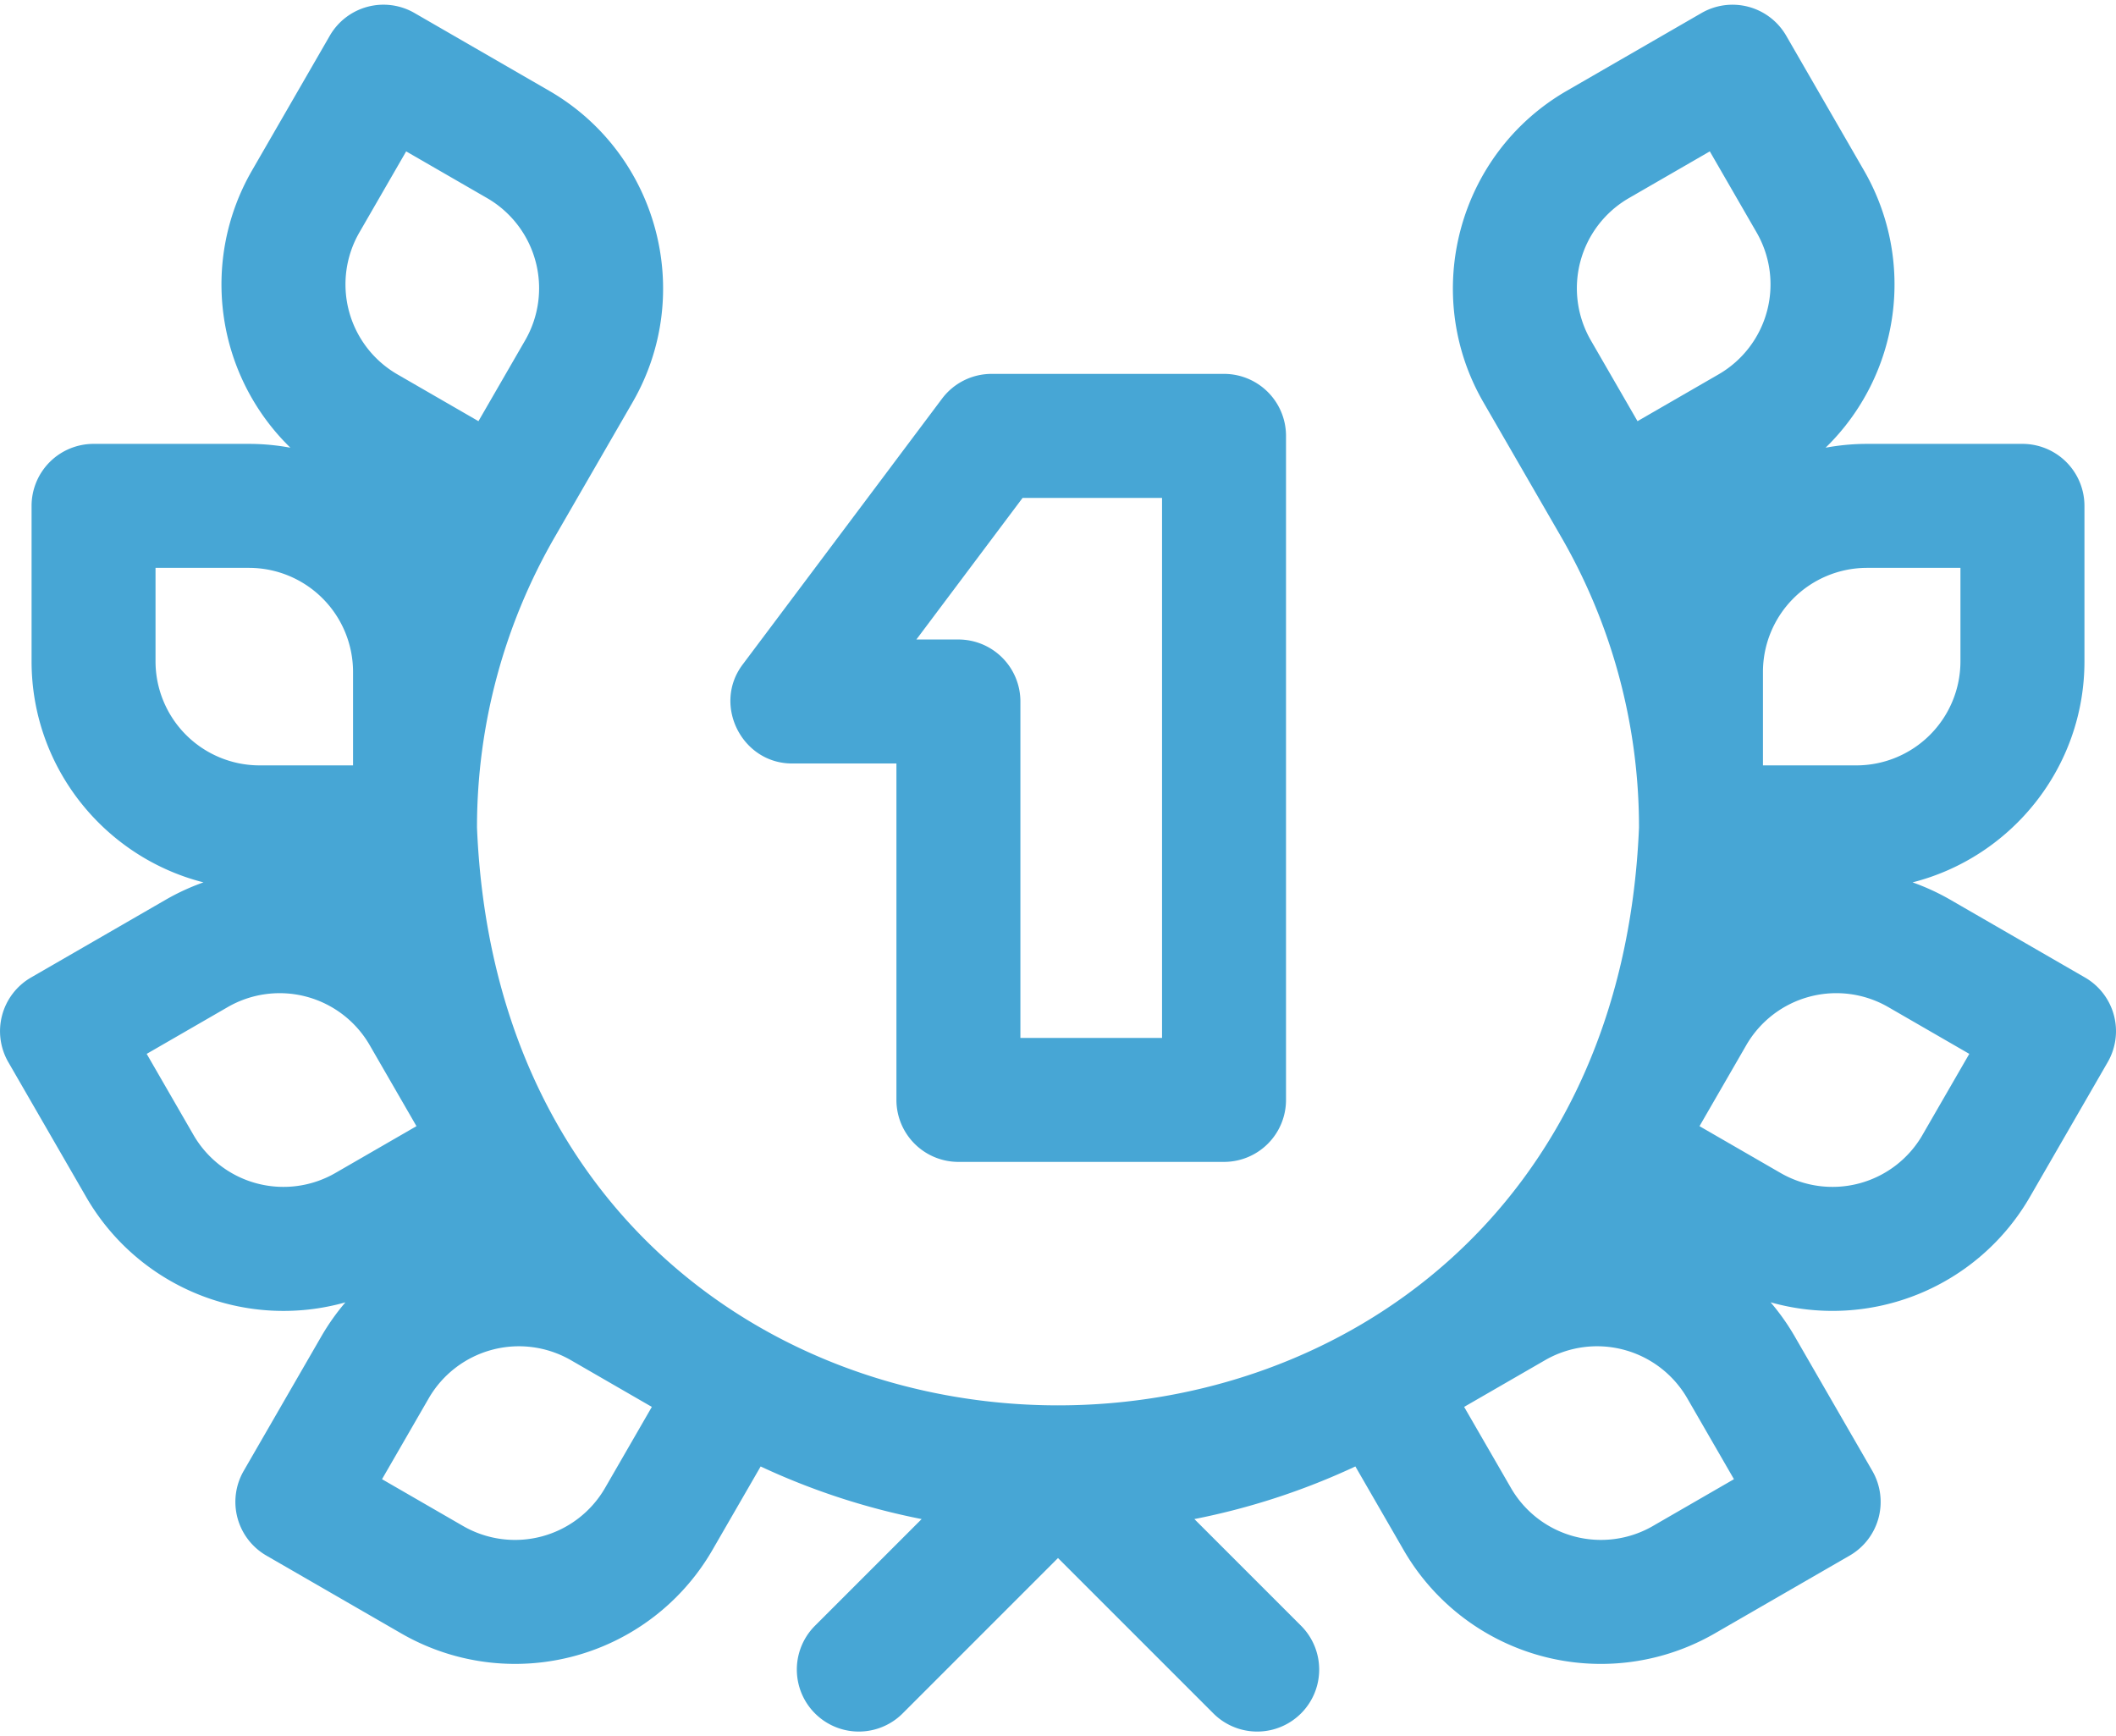
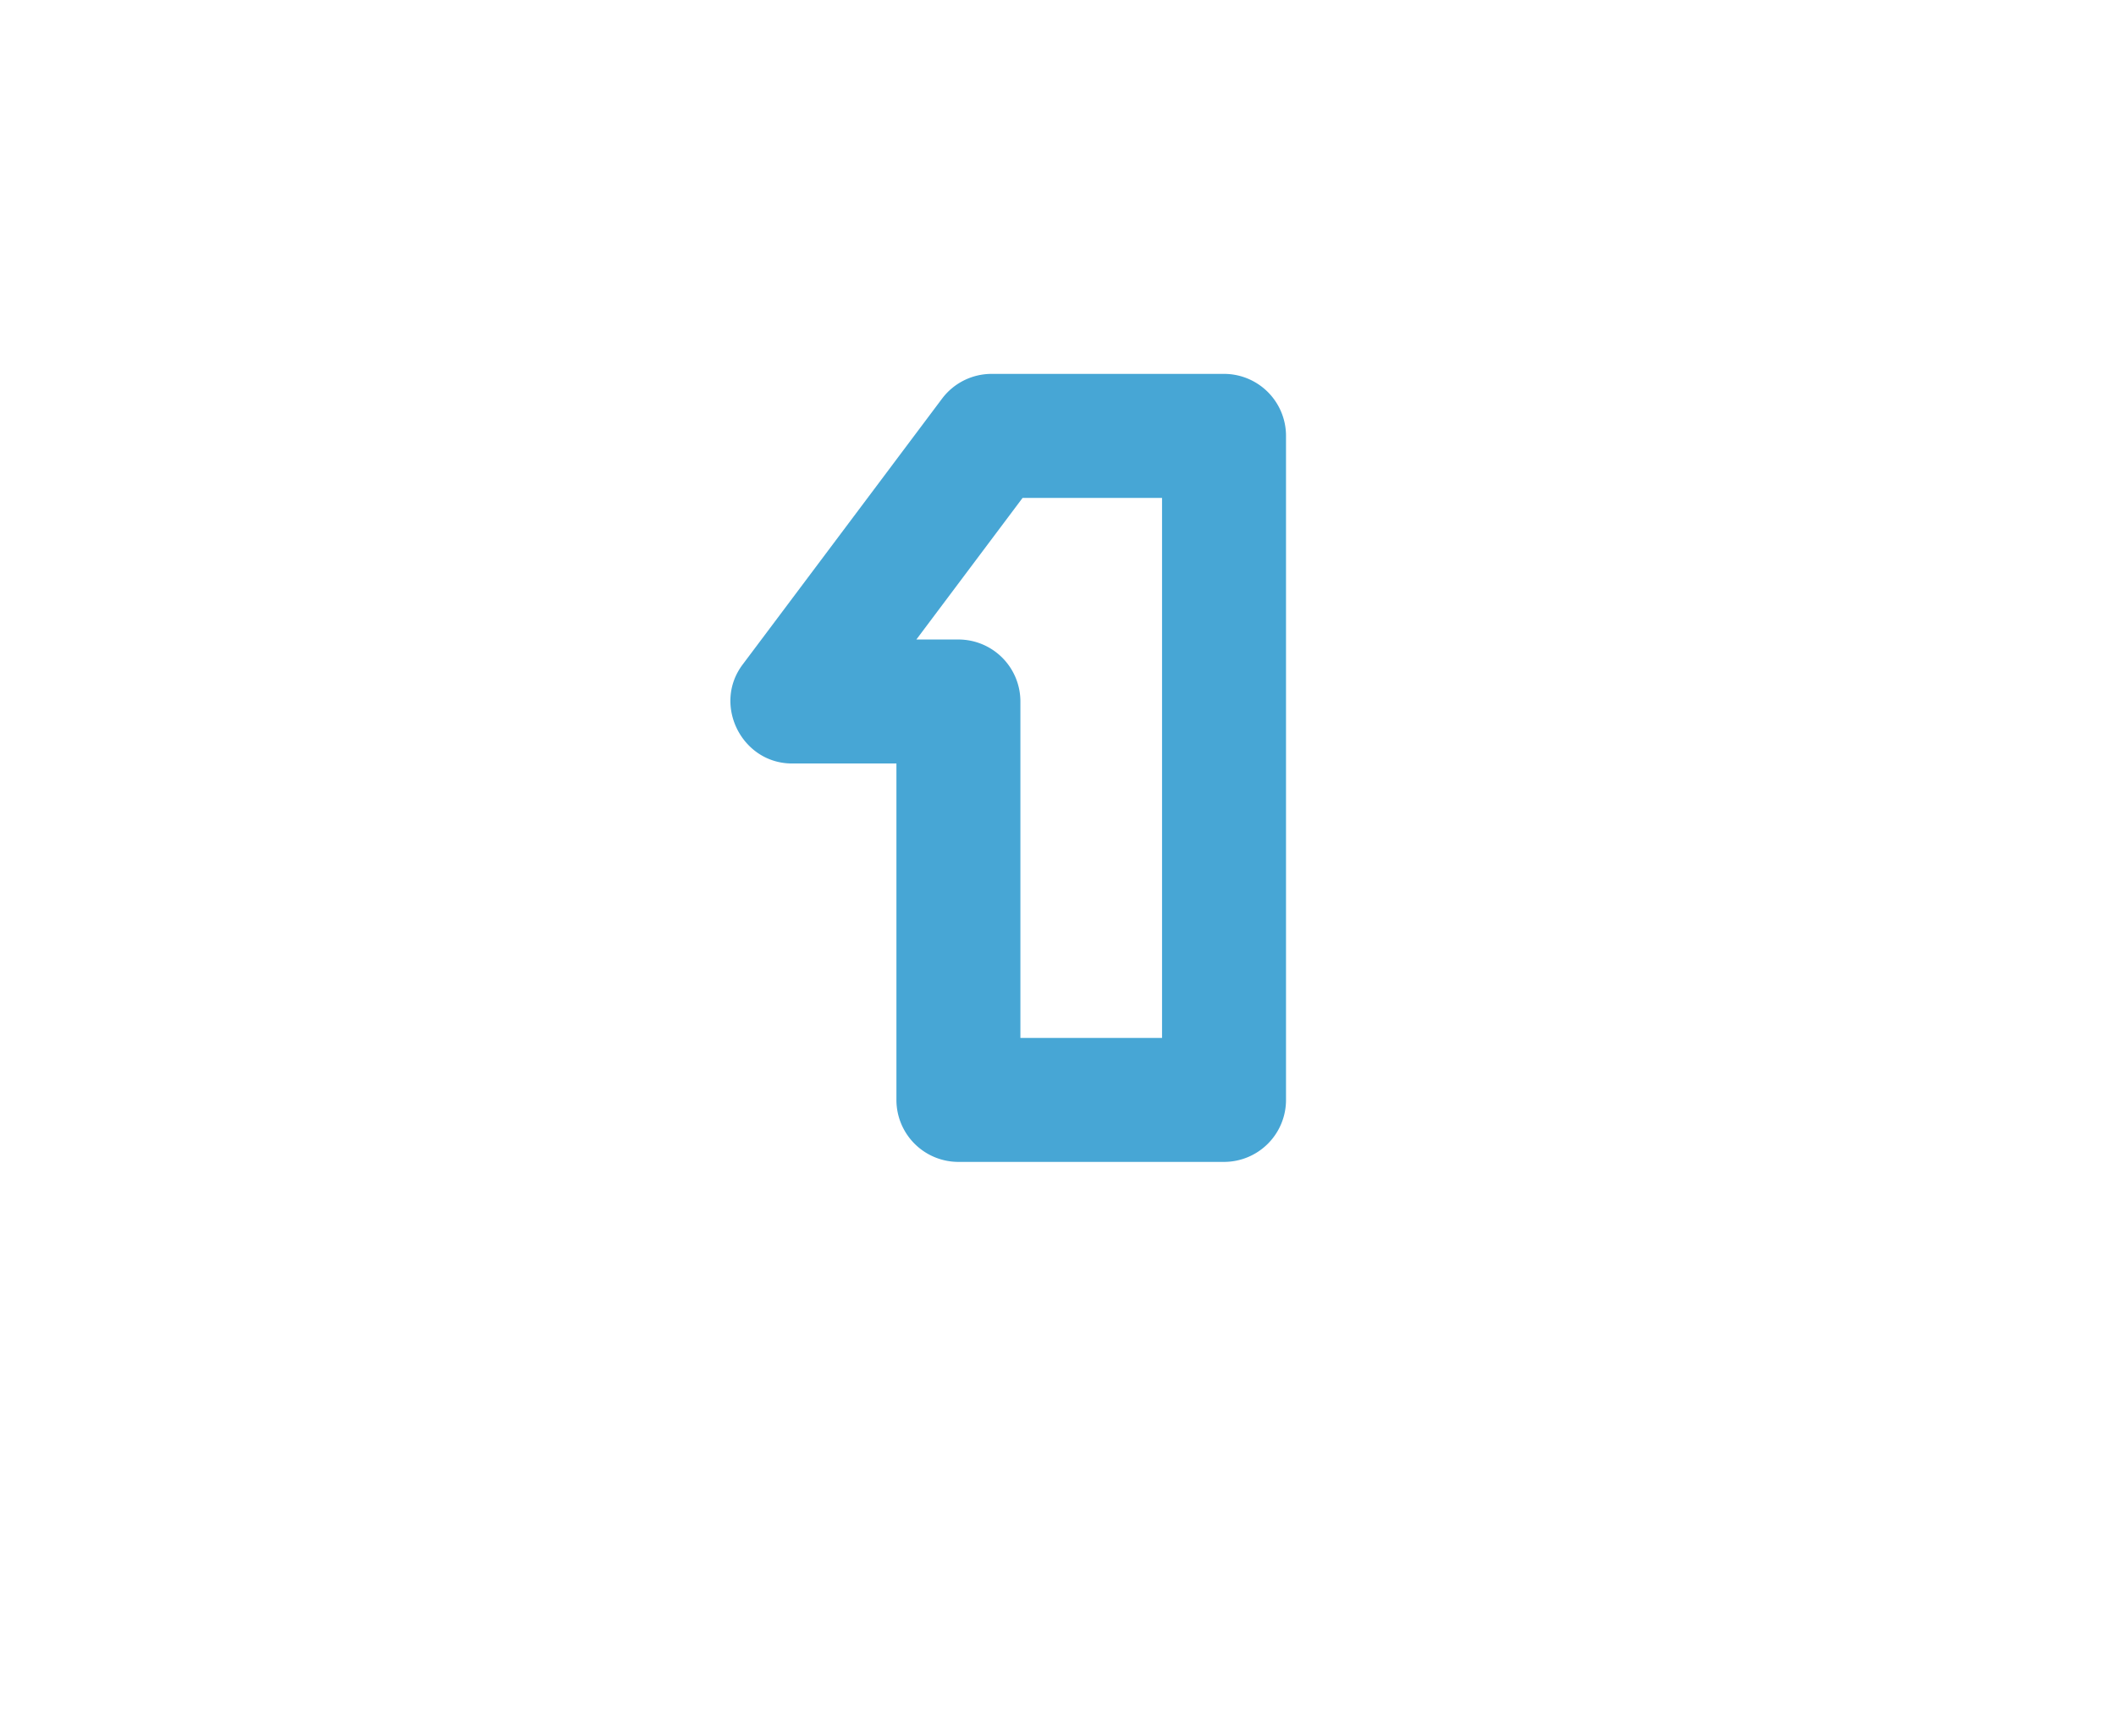
<svg xmlns="http://www.w3.org/2000/svg" fill="none" viewBox="0 0 78 64">
  <path d="M29.21 28.143h3.834v12.401a2.285 2.285 0 0 0 2.285 2.285h9.79a2.285 2.285 0 0 0 2.286-2.285V16.067a2.285 2.285 0 0 0-2.285-2.285h-8.567c-.72 0-1.397.339-1.828.914l-7.343 9.791c-1.13 1.485-.037 3.668 1.828 3.656Zm8.485-9.79h5.14v19.906h-5.221v-12.4a2.285 2.285 0 0 0-2.285-2.286h-1.55l3.916-5.22Z" fill="#47A6D5" />
-   <path d="m76.857 36.032-4.964-2.866a8.46 8.46 0 0 0-1.392-.641c3.637-.924 6.336-4.226 6.336-8.146v-5.732a2.285 2.285 0 0 0-2.285-2.285H68.82c-.521 0-1.03.05-1.525.141A8.4 8.4 0 0 0 68.708 6.28l-2.865-4.964a2.286 2.286 0 0 0-3.12-.837l-4.966 2.867c-4.012 2.316-5.393 7.466-3.077 11.48l2.867 4.963a21.4 21.4 0 0 1 2.87 10.684v.031c-1.187 28.41-41.657 28.389-42.834 0v-.031a21.4 21.4 0 0 1 2.87-10.683l2.867-4.964c2.316-4.014.935-9.164-3.077-11.48L15.278.479a2.285 2.285 0 0 0-3.121.837L9.292 6.28a8.4 8.4 0 0 0 1.412 10.223 8.413 8.413 0 0 0-1.525-.141H3.45a2.285 2.285 0 0 0-2.286 2.285v5.732c0 3.92 2.699 7.222 6.336 8.146-.475.169-.94.38-1.392.641l-4.964 2.866a2.285 2.285 0 0 0-.837 3.121l2.866 4.964a8.399 8.399 0 0 0 9.56 3.889 8.425 8.425 0 0 0-.885 1.25l-2.865 4.963a2.285 2.285 0 0 0 .837 3.122l4.964 2.865a8.4 8.4 0 0 0 11.48-3.076l1.775-3.074a25.77 25.77 0 0 0 5.935 1.939l-3.932 3.932a2.285 2.285 0 1 0 3.232 3.231L39 57.431l5.727 5.727a2.285 2.285 0 1 0 3.232-3.231l-3.932-3.932a25.776 25.776 0 0 0 5.935-1.94l1.775 3.075a8.399 8.399 0 0 0 11.48 3.076l4.965-2.865a2.285 2.285 0 0 0 .836-3.122l-2.865-4.964a8.41 8.41 0 0 0-.885-1.25 8.4 8.4 0 0 0 9.56-3.888l2.866-4.964a2.285 2.285 0 0 0-.837-3.121ZM13.25 8.564l1.722-2.984 2.985 1.723a3.839 3.839 0 0 1 1.404 5.237l-1.724 2.985-2.984-1.723a3.831 3.831 0 0 1-1.403-5.238ZM5.733 24.378v-3.446H9.18a3.838 3.838 0 0 1 3.834 3.834v3.447H9.567a3.838 3.838 0 0 1-3.834-3.835Zm6.635 18.857a3.831 3.831 0 0 1-5.238-1.403l-1.723-2.985 2.985-1.723a3.832 3.832 0 0 1 5.237 1.404l1.723 2.984-2.984 1.723Zm9.937 11.61a3.832 3.832 0 0 1-5.238 1.404l-2.985-1.724 1.723-2.984a3.84 3.84 0 0 1 5.238-1.404l2.985 1.723-1.723 2.985ZM68.82 20.932h3.446v3.447a3.838 3.838 0 0 1-3.834 3.834h-3.446v-3.447a3.838 3.838 0 0 1 3.834-3.834Zm-8.458-5.407-1.724-2.985a3.839 3.839 0 0 1 1.405-5.237l2.984-1.723 1.723 2.985a3.83 3.83 0 0 1-1.404 5.237l-2.984 1.723Zm.57 40.724a3.832 3.832 0 0 1-5.237-1.404l-1.724-2.985 2.985-1.723a3.84 3.84 0 0 1 5.238 1.403l1.723 2.985-2.986 1.724Zm9.937-14.417a3.831 3.831 0 0 1-5.238 1.403l-2.984-1.723 1.723-2.984a3.832 3.832 0 0 1 5.238-1.404l2.984 1.723-1.724 2.985Z" fill="#47A6D5" />
</svg>